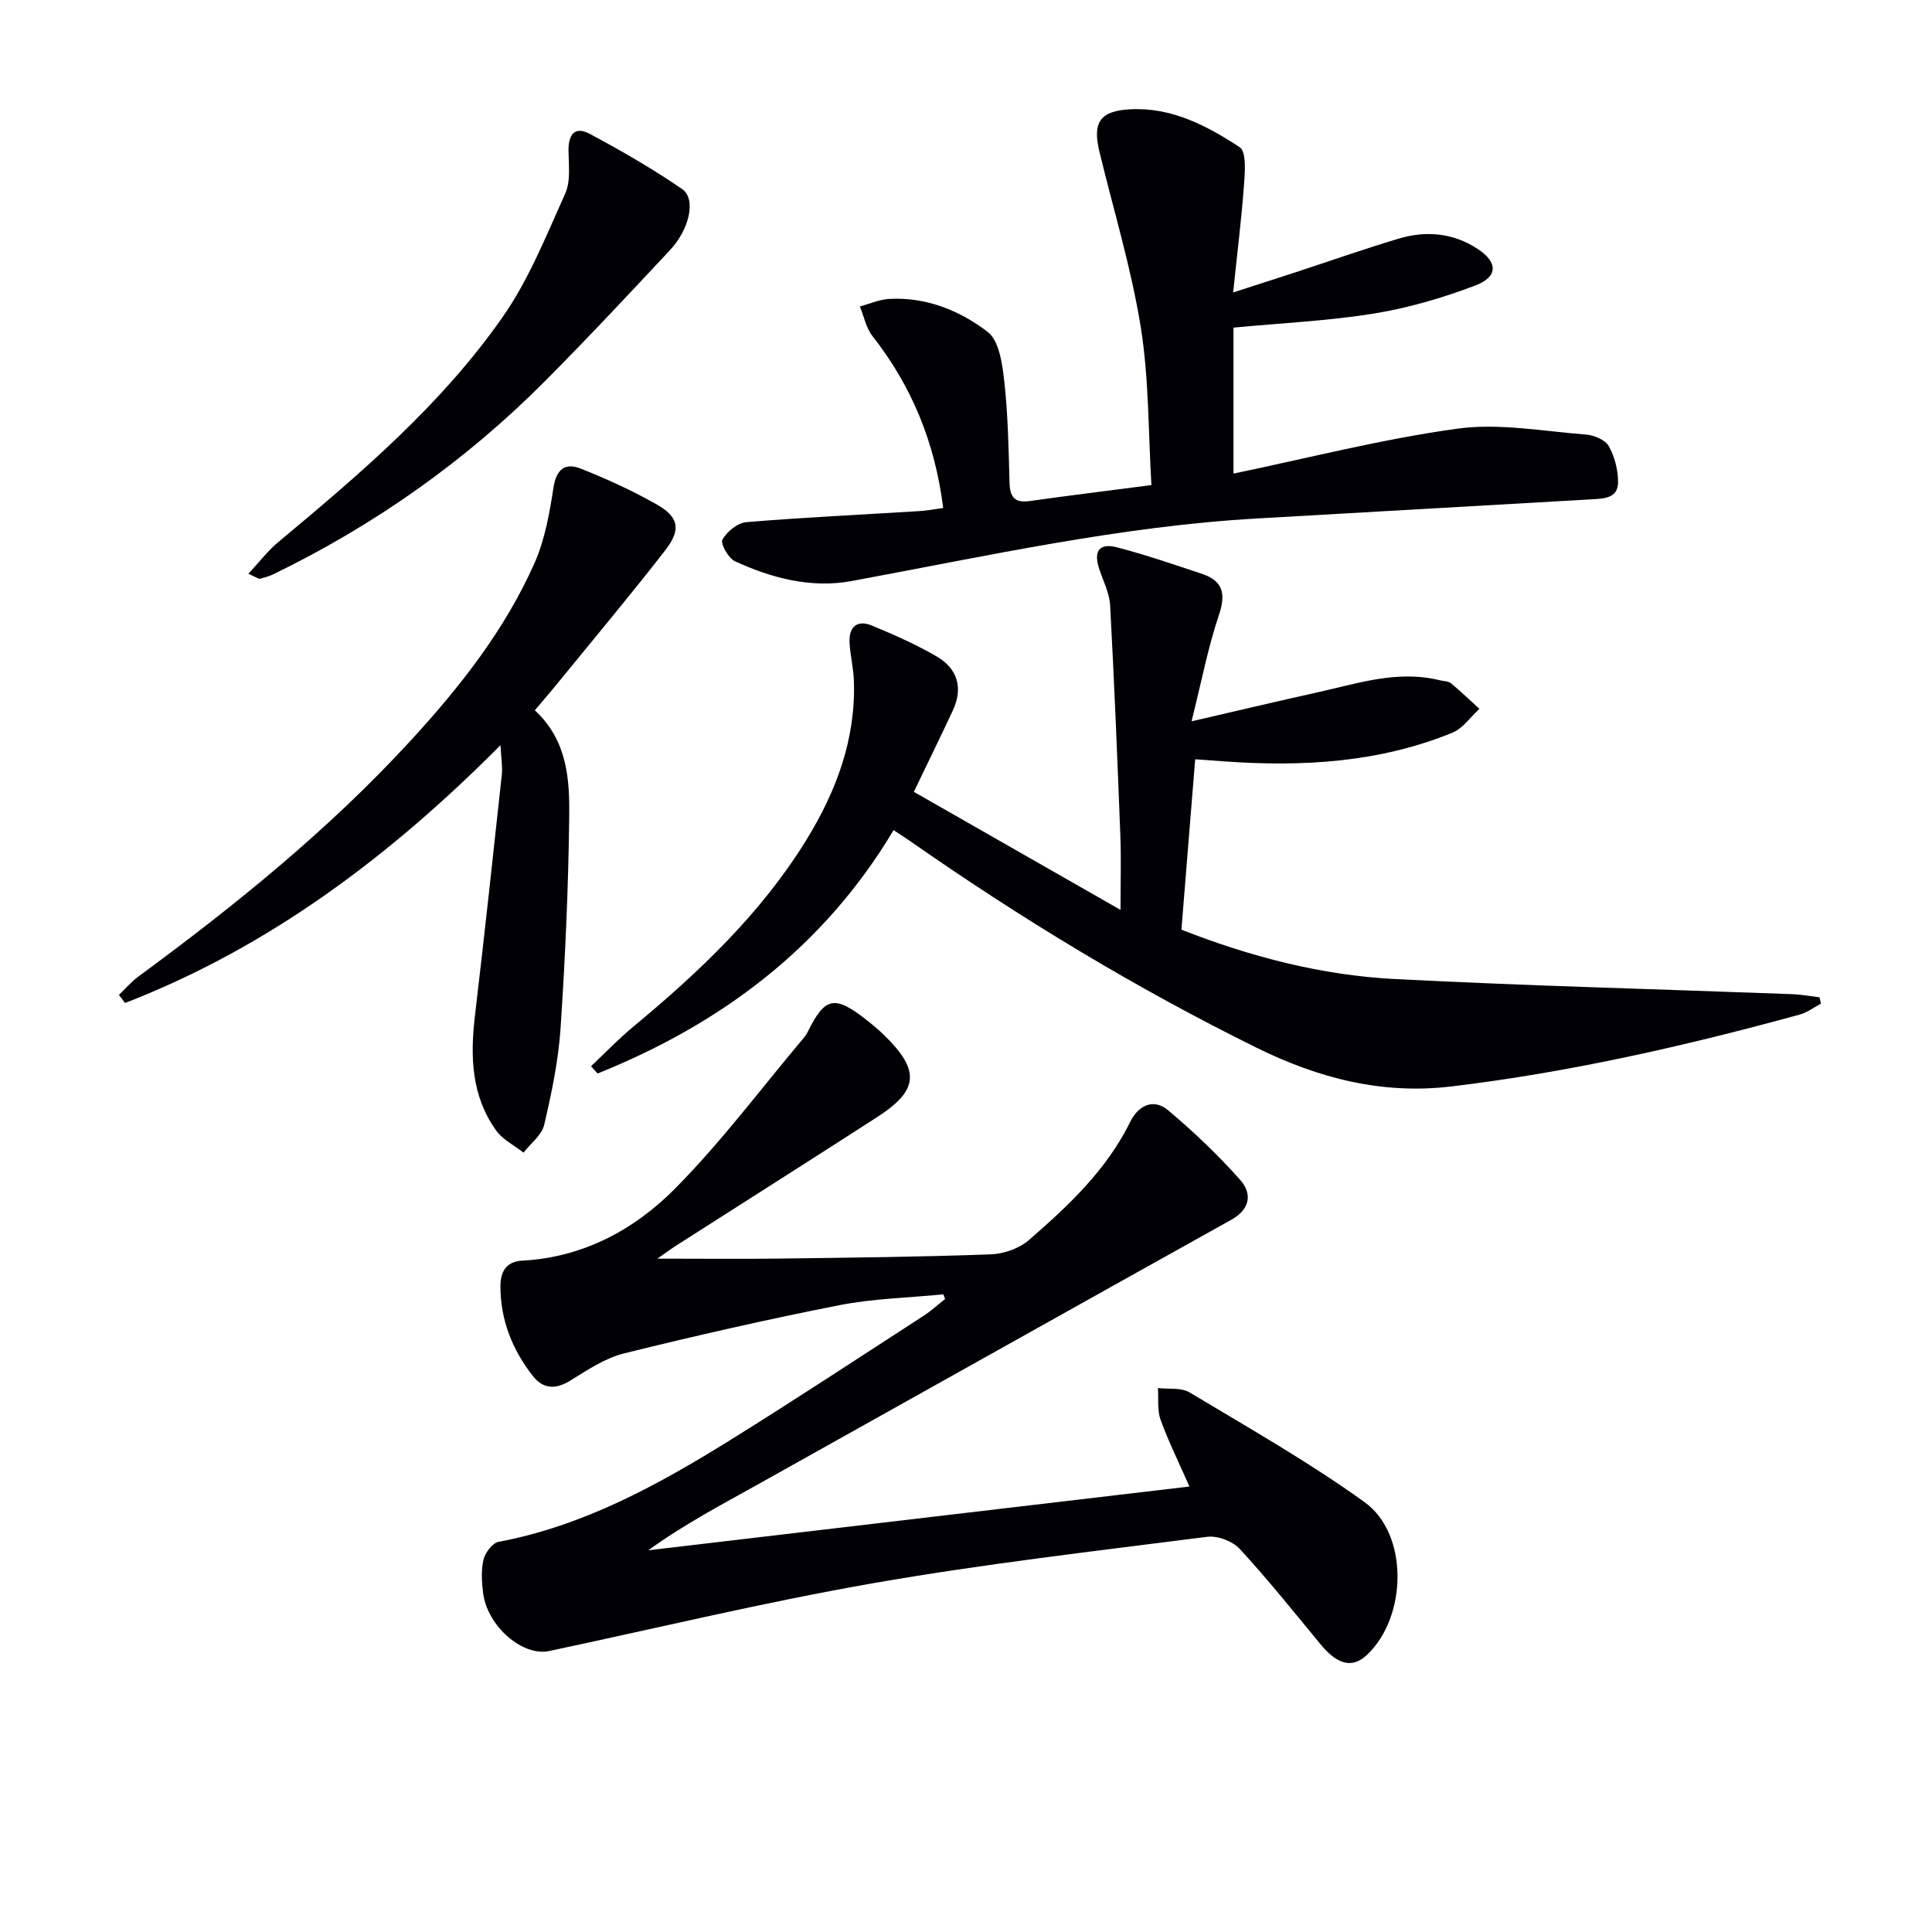
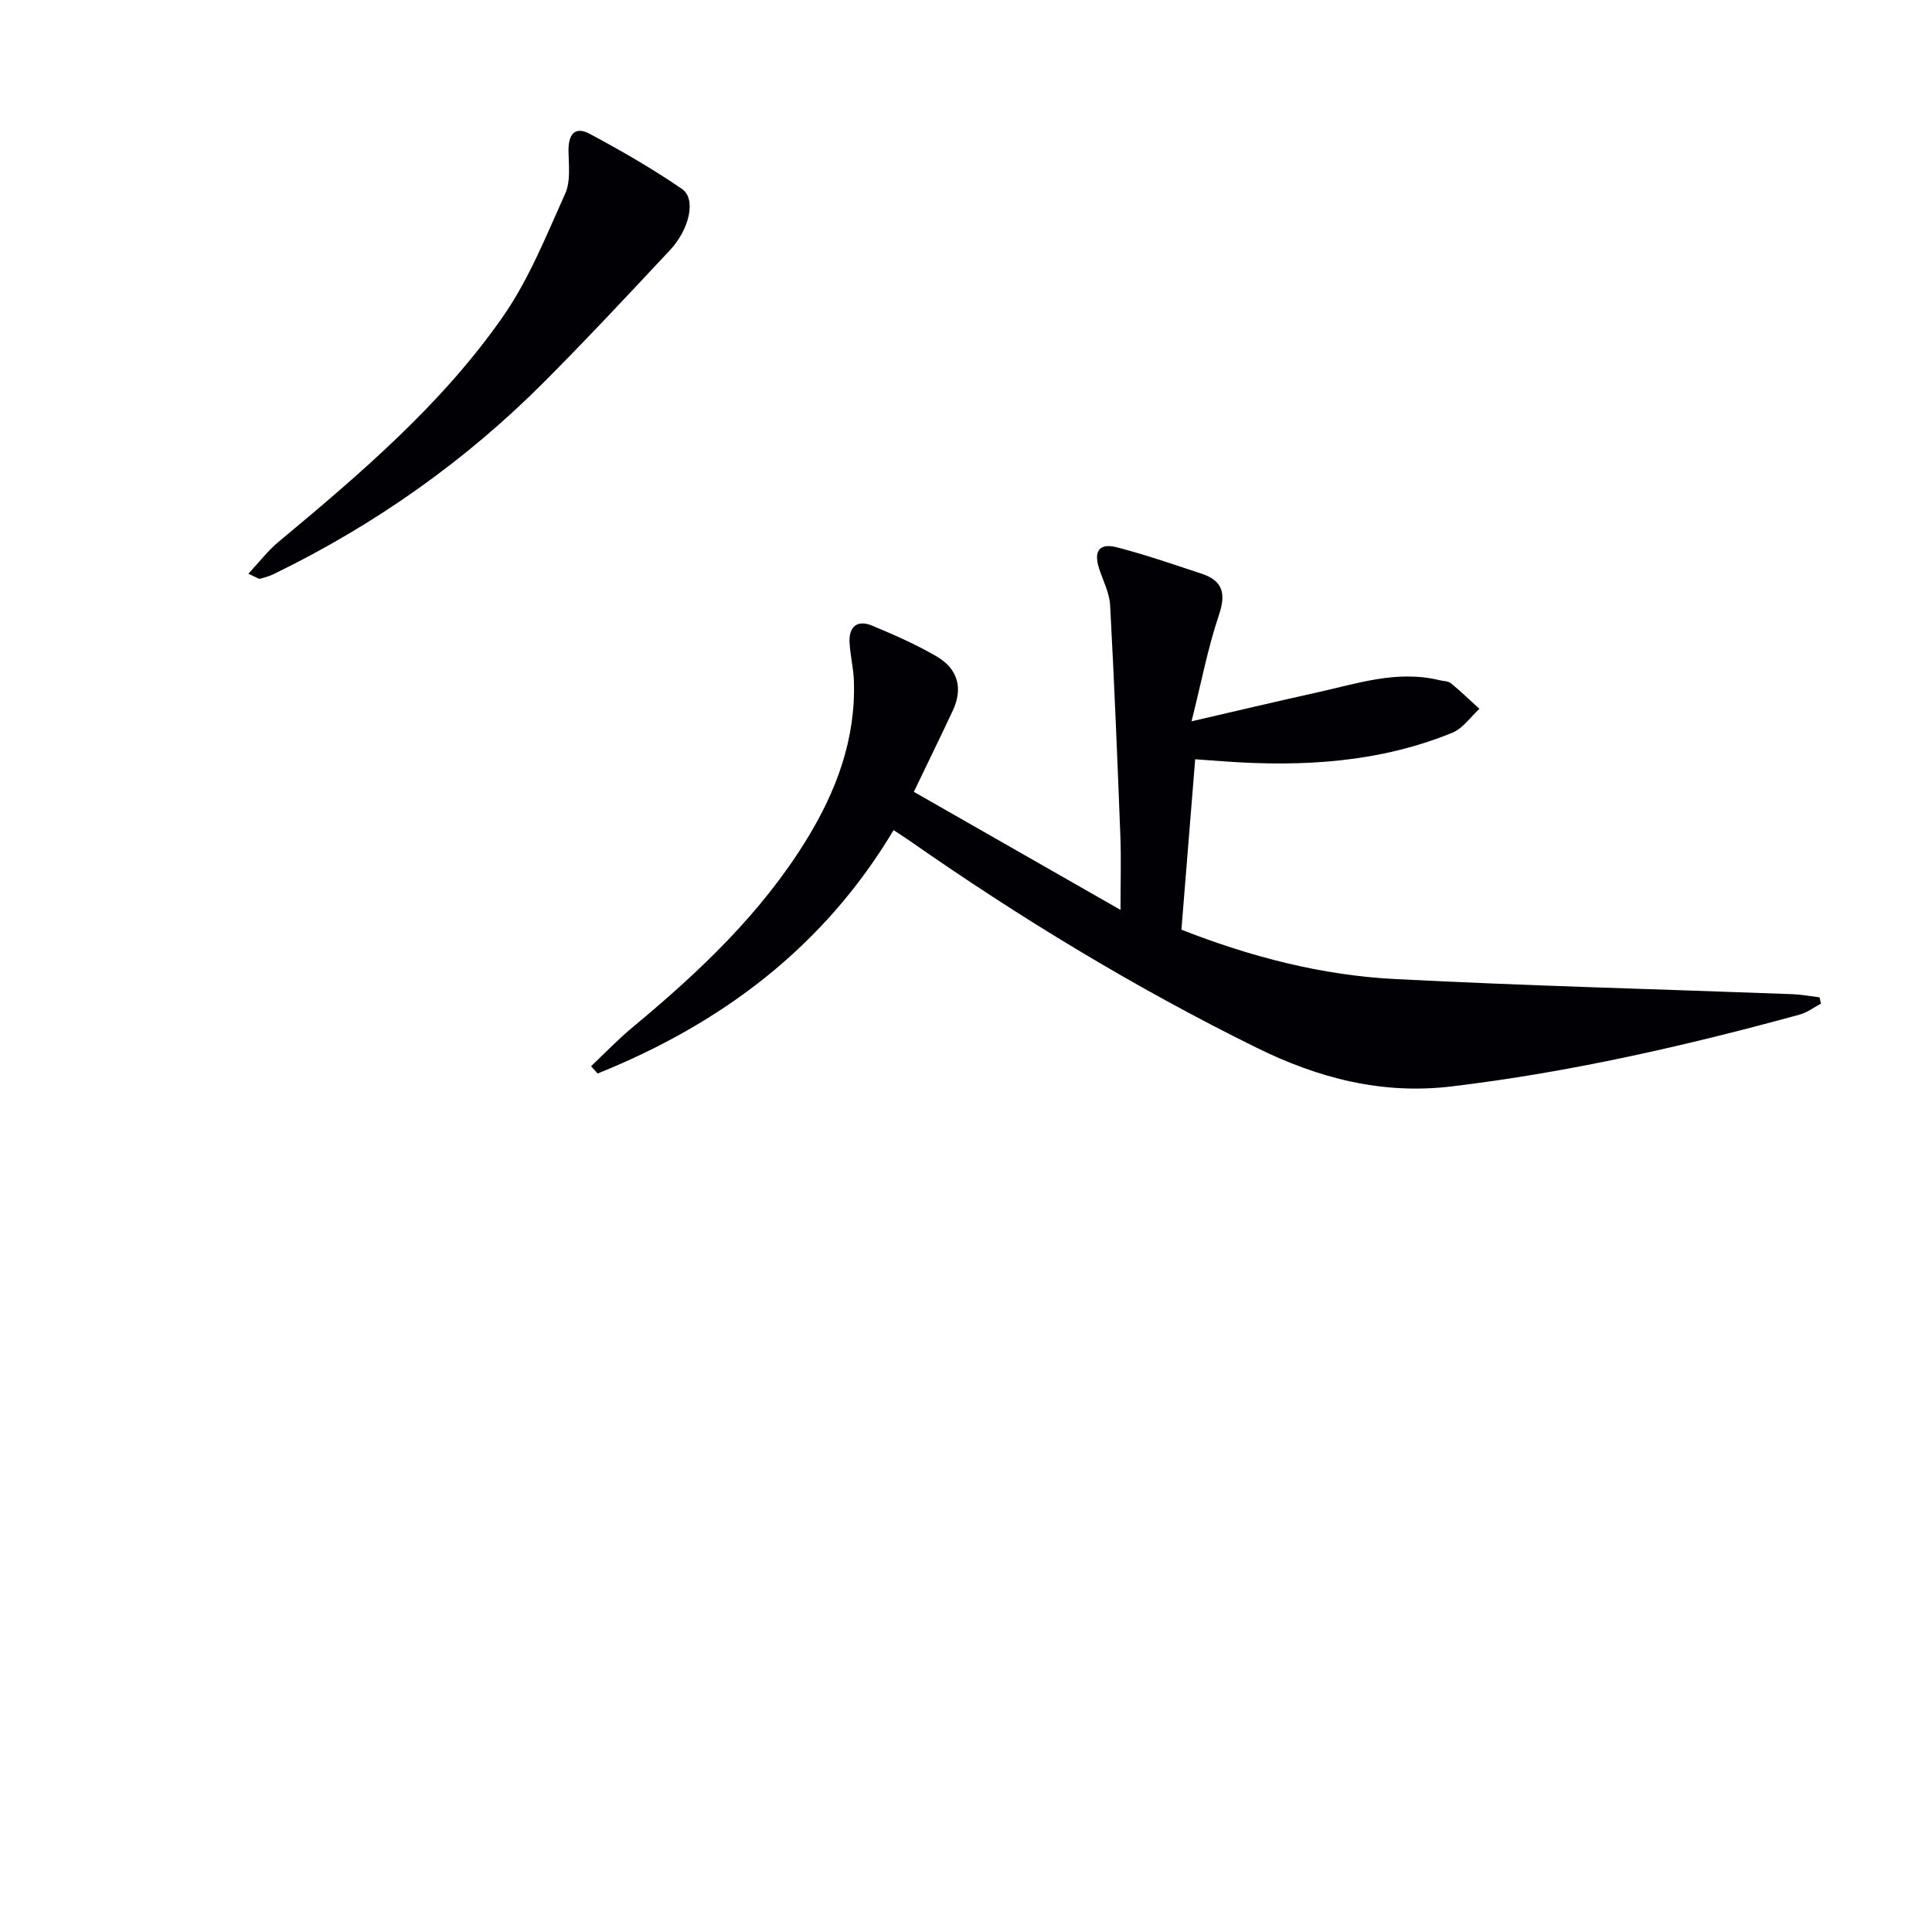
<svg xmlns="http://www.w3.org/2000/svg" enable-background="new 0 0 400 400" viewBox="0 0 400 400">
  <g fill="#010105">
-     <path d="m195.31 267.98c-7.18.71-14.46.86-21.5 2.24-14.94 2.94-29.8 6.32-44.58 9.98-3.92.97-7.56 3.41-11.08 5.59-3.12 1.94-5.69 1.85-7.89-.98-4.19-5.4-6.63-11.48-6.65-18.42-.01-3.1 1.17-5.21 4.53-5.39 12.65-.67 23.26-6.44 31.75-15.04 9.53-9.66 17.73-20.64 26.5-31.06.32-.38.61-.8.83-1.24 3.56-7.22 5.54-7.67 11.99-2.64 1.31 1.02 2.6 2.09 3.79 3.24 7.52 7.32 7.26 11.43-1.33 16.98-13.83 8.93-27.75 17.74-41.62 26.61-1.07.68-2.09 1.45-3.95 2.74 9.2 0 17.41.09 25.61-.02 14.48-.19 28.96-.34 43.43-.87 2.7-.1 5.89-1.22 7.9-2.97 8.17-7.1 16.08-14.51 20.98-24.5 1.62-3.3 4.76-4.93 7.8-2.38 5.31 4.46 10.38 9.28 14.97 14.46 2.45 2.77 2.11 6.02-1.86 8.23-32.68 18.2-65.3 36.52-97.96 54.76-7.63 4.26-15.38 8.33-22.74 13.67 37.11-4.37 74.21-8.75 112.03-13.2-2.14-4.87-4.32-9.26-5.98-13.84-.72-1.99-.39-4.35-.54-6.55 2.21.27 4.82-.14 6.56.91 12.23 7.35 24.7 14.41 36.24 22.73 9.17 6.61 8.81 23.8.46 31.62-3.01 2.83-6.09 2.05-9.58-2.19-5.49-6.66-10.9-13.41-16.74-19.76-1.48-1.61-4.6-2.79-6.76-2.51-23.05 2.95-46.17 5.6-69.05 9.59-22.52 3.93-44.8 9.31-67.18 14.06-5.49 1.16-12.76-5.1-13.66-11.96-.3-2.29-.44-4.75.07-6.95.34-1.43 1.83-3.45 3.09-3.69 17.69-3.33 33.1-11.82 48.1-21.14 13.41-8.34 26.6-17.04 39.86-25.62 1.6-1.03 3.02-2.34 4.52-3.52-.13-.32-.24-.64-.36-.97z" />
    <path d="m185.01 171.87c-14.52 24.31-35.72 40.1-61.28 50.39-.45-.5-.9-1.01-1.36-1.51 2.9-2.74 5.67-5.64 8.74-8.18 13.64-11.32 26.45-23.42 35.83-38.66 6.21-10.08 10.26-20.89 9.85-32.96-.09-2.64-.76-5.26-.9-7.9-.18-3.3 1.59-4.8 4.67-3.52 4.57 1.9 9.14 3.91 13.4 6.4 4.31 2.52 5.49 6.52 3.31 11.18-2.52 5.4-5.15 10.74-8.07 16.83 13.97 7.98 27.9 15.93 42.79 24.44 0-5.75.15-10.51-.03-15.25-.61-15.94-1.26-31.89-2.12-47.82-.14-2.56-1.46-5.07-2.28-7.59-1.18-3.62.04-5.35 3.7-4.4 5.93 1.54 11.73 3.54 17.55 5.47 4.35 1.45 5.06 4.08 3.56 8.53-2.26 6.69-3.59 13.7-5.67 22.02 9.59-2.21 17.7-4.15 25.83-5.94 8.39-1.85 16.7-4.73 25.51-2.57.8.2 1.8.16 2.37.64 2.04 1.67 3.94 3.52 5.89 5.29-1.85 1.68-3.42 4.05-5.6 4.94-15.11 6.18-30.97 7.08-47.04 5.95-1.93-.14-3.86-.28-6.21-.45-.97 12.04-1.9 23.56-2.85 35.28 14.41 5.65 29.05 9.44 44.19 10.22 27.41 1.41 54.86 2.1 82.29 3.13 1.89.07 3.76.43 5.64.66.1.44.19.88.29 1.31-1.47.77-2.85 1.83-4.41 2.26-23.7 6.49-47.61 11.94-72.05 14.87-14.38 1.73-27.53-1.67-40.43-8.03-25.13-12.4-48.96-26.88-71.89-42.9-.93-.64-1.89-1.25-3.22-2.13z" />
-     <path d="m195.28 105.18c-1.73-13.74-6.58-25.32-14.67-35.64-1.31-1.68-1.74-4.04-2.58-6.09 2.02-.54 4.01-1.44 6.05-1.56 7.65-.44 14.62 2.4 20.39 6.81 2.41 1.84 3.06 6.69 3.46 10.29.77 6.92.89 13.92 1.08 20.9.08 2.95.99 4.3 4.16 3.85 8.02-1.13 16.06-2.12 25.22-3.31-.67-11.03-.49-22.05-2.22-32.77-1.97-12.23-5.64-24.19-8.55-36.27-1.47-6.1.15-8.42 6.34-8.76 8.59-.47 15.9 3.39 22.7 7.84 1.42.93 1.1 5.13.9 7.78-.52 7.06-1.4 14.1-2.25 22.3 5.09-1.64 8.84-2.84 12.57-4.06 7.25-2.37 14.45-4.92 21.76-7.1 5.64-1.68 11.23-1.17 16.27 2.13 4.2 2.75 4.3 5.77-.42 7.57-6.76 2.58-13.86 4.66-21 5.82-9.46 1.53-19.11 1.97-29.11 2.92v30.22c15.54-3.22 30.83-7.17 46.36-9.3 8.66-1.19 17.75.54 26.62 1.22 1.68.13 3.99 1.1 4.72 2.4 1.23 2.19 1.93 4.96 1.92 7.48-.01 3.31-2.89 3.38-5.47 3.53-23.06 1.3-46.12 2.66-69.18 3.96-28.44 1.61-56.16 7.81-84.05 12.96-8.32 1.54-16.5-.58-24.12-4.09-1.37-.63-3.07-3.66-2.61-4.48.92-1.66 3.13-3.47 4.93-3.62 11.76-.99 23.55-1.53 35.32-2.26 1.64-.06 3.26-.38 5.46-.67z" />
-     <path d="m110.73 147.06c6.74 6.25 7.21 14.24 7.12 21.99-.17 14.61-.82 29.24-1.79 43.82-.45 6.72-1.85 13.43-3.39 20.01-.5 2.14-2.8 3.85-4.28 5.76-1.91-1.5-4.28-2.66-5.64-4.55-5.19-7.18-5.41-15.39-4.41-23.85 1.96-16.62 3.76-33.25 5.56-49.89.17-1.59-.13-3.22-.28-6.06-23.09 23.2-48.07 41.88-77.73 53.37-.42-.56-.85-1.11-1.27-1.67 1.34-1.28 2.55-2.72 4.03-3.81 20.14-14.8 39.51-30.47 56.46-48.94 10.17-11.08 19.43-22.85 25.56-36.67 2.15-4.84 3.1-10.32 3.92-15.61.6-3.86 2.45-5.22 5.68-3.93 5.38 2.15 10.71 4.57 15.73 7.43 4.54 2.59 5.05 5.18 1.76 9.43-7.13 9.2-14.61 18.12-21.97 27.14-1.56 1.94-3.19 3.81-5.06 6.03z" />
    <path d="m51.42 118.79c2.33-2.5 4.07-4.8 6.23-6.59 16.91-14.09 33.72-28.39 46.4-46.54 5.43-7.76 9.04-16.86 12.97-25.58 1.14-2.53.73-5.86.68-8.81-.05-3.31 1.22-5.26 4.39-3.56 6.55 3.5 13.01 7.22 19.12 11.42 2.96 2.04 1.58 8.3-2.53 12.69-8.5 9.1-17.01 18.2-25.79 27.03-16.45 16.55-35.28 29.83-56.27 40.03-.89.43-1.87.7-2.83.95-.22.06-.56-.23-2.37-1.04z" />
  </g>
</svg>